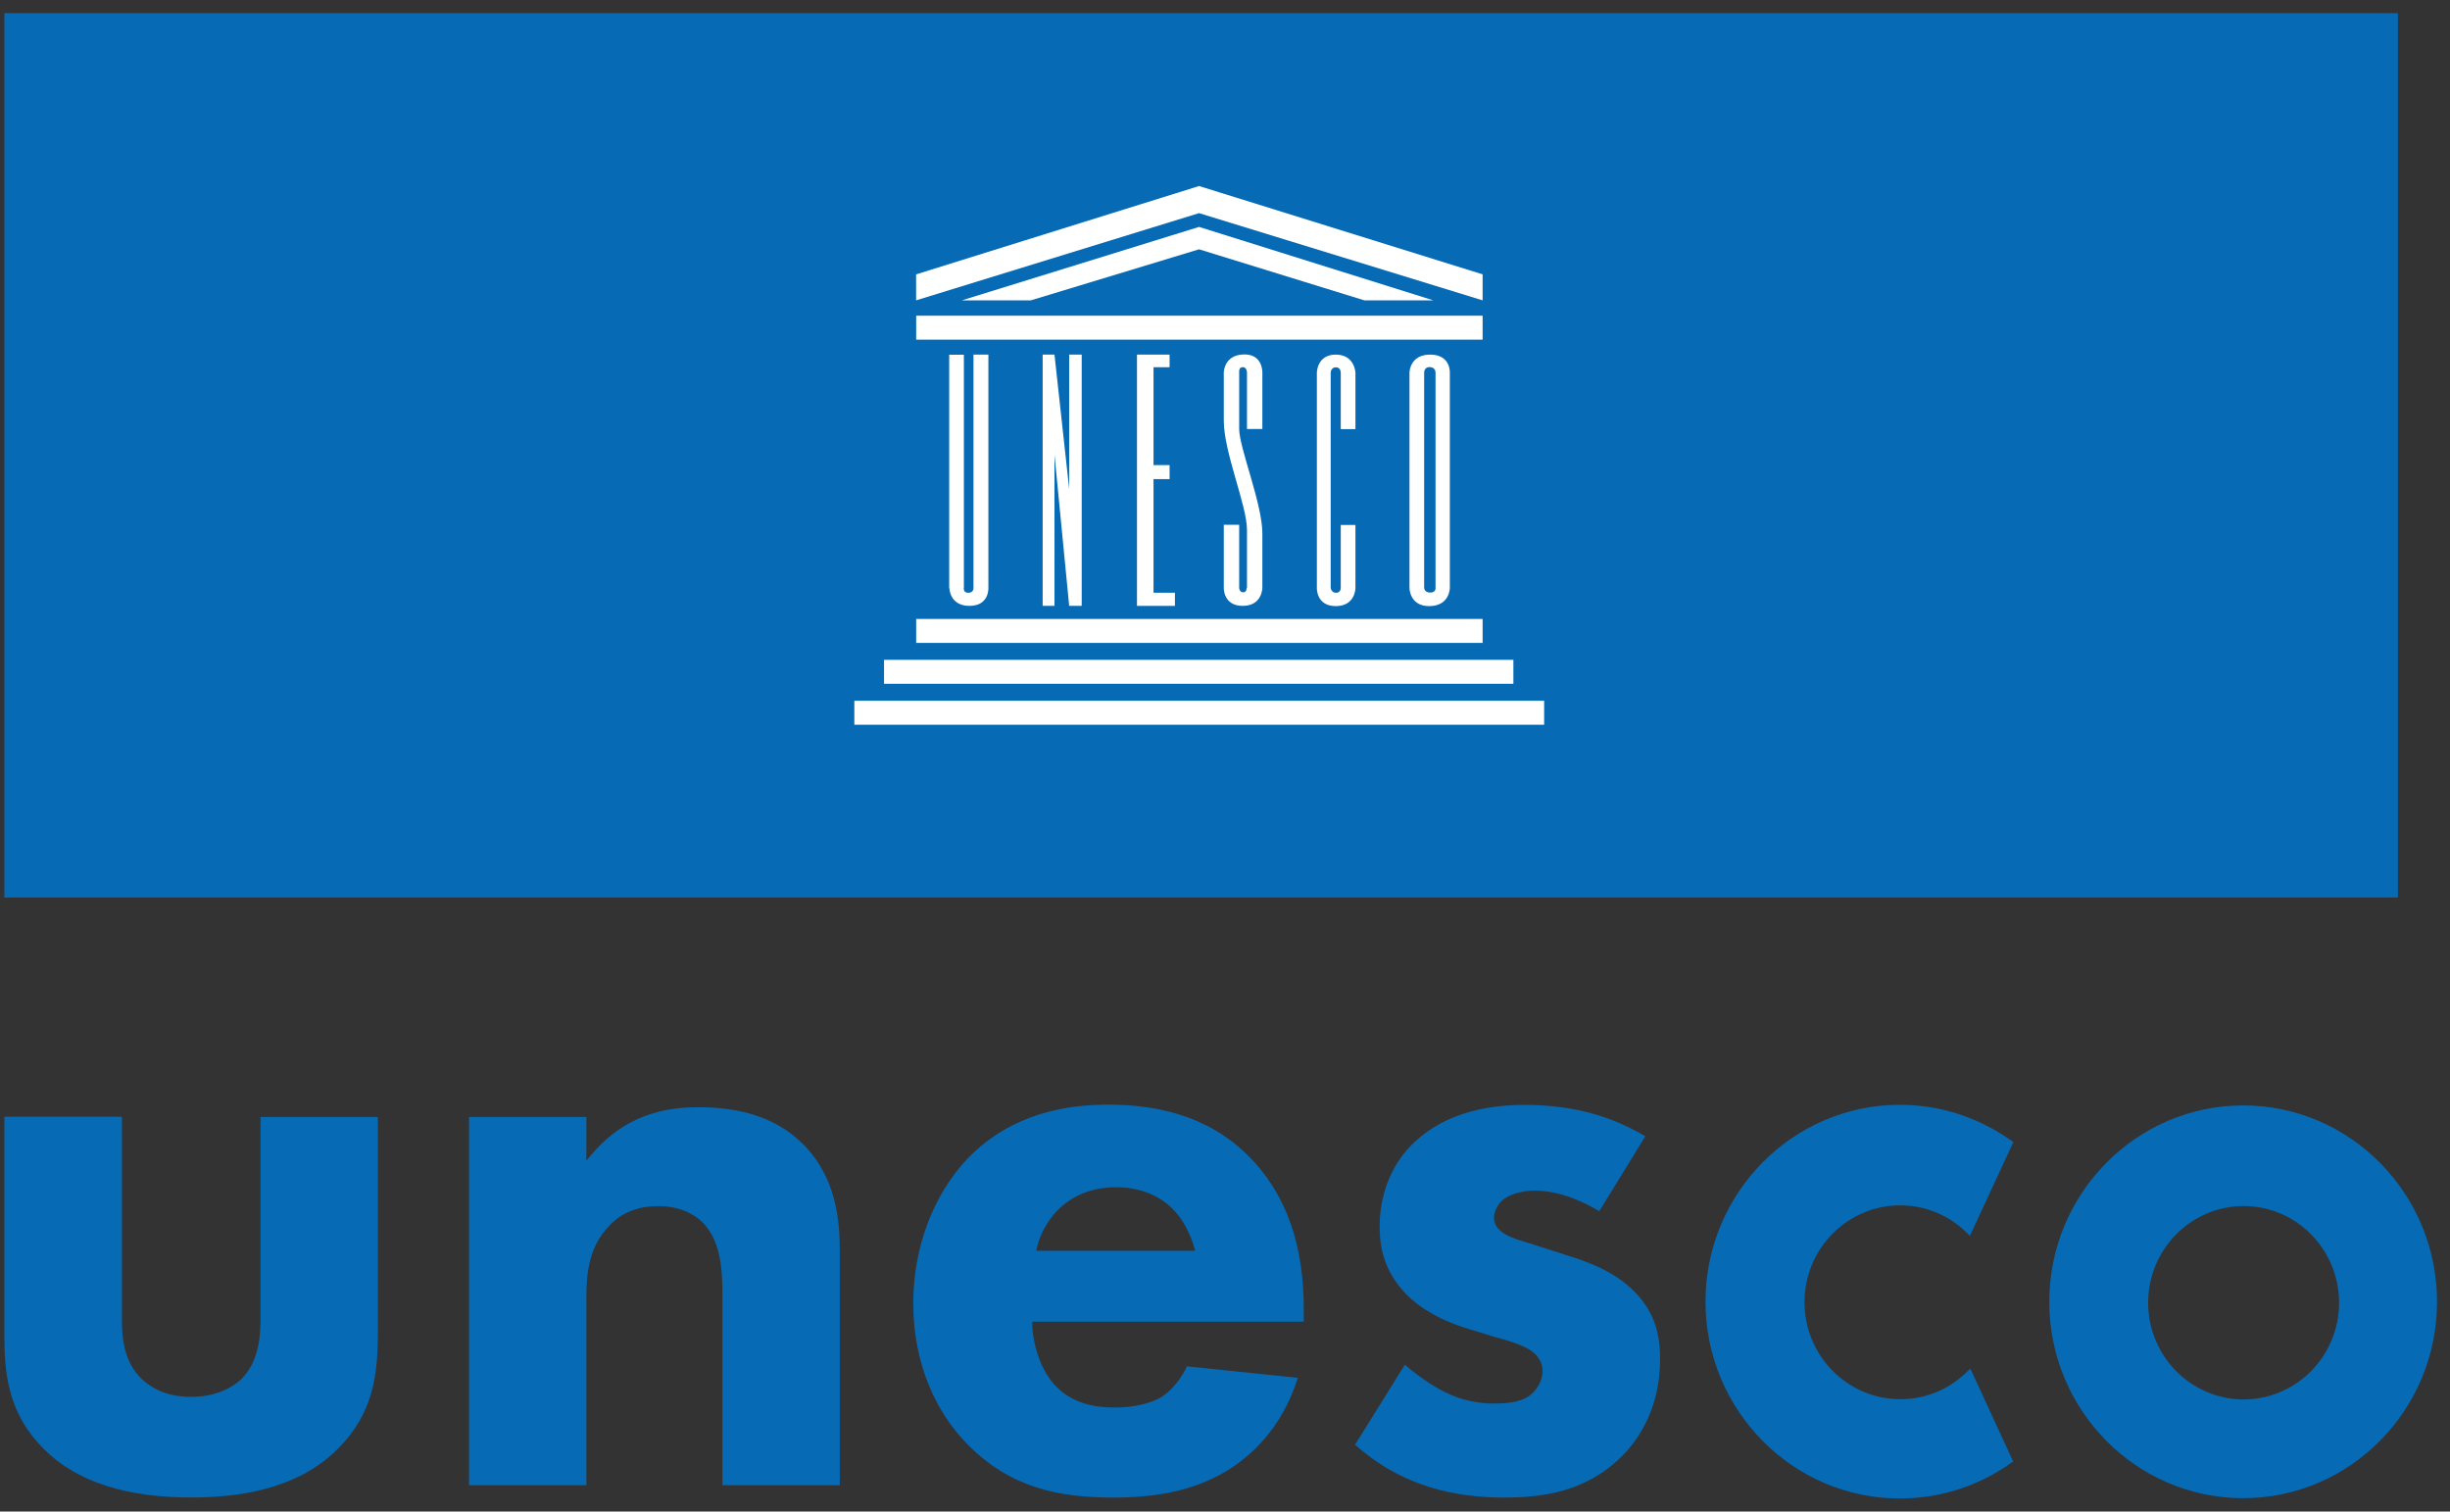
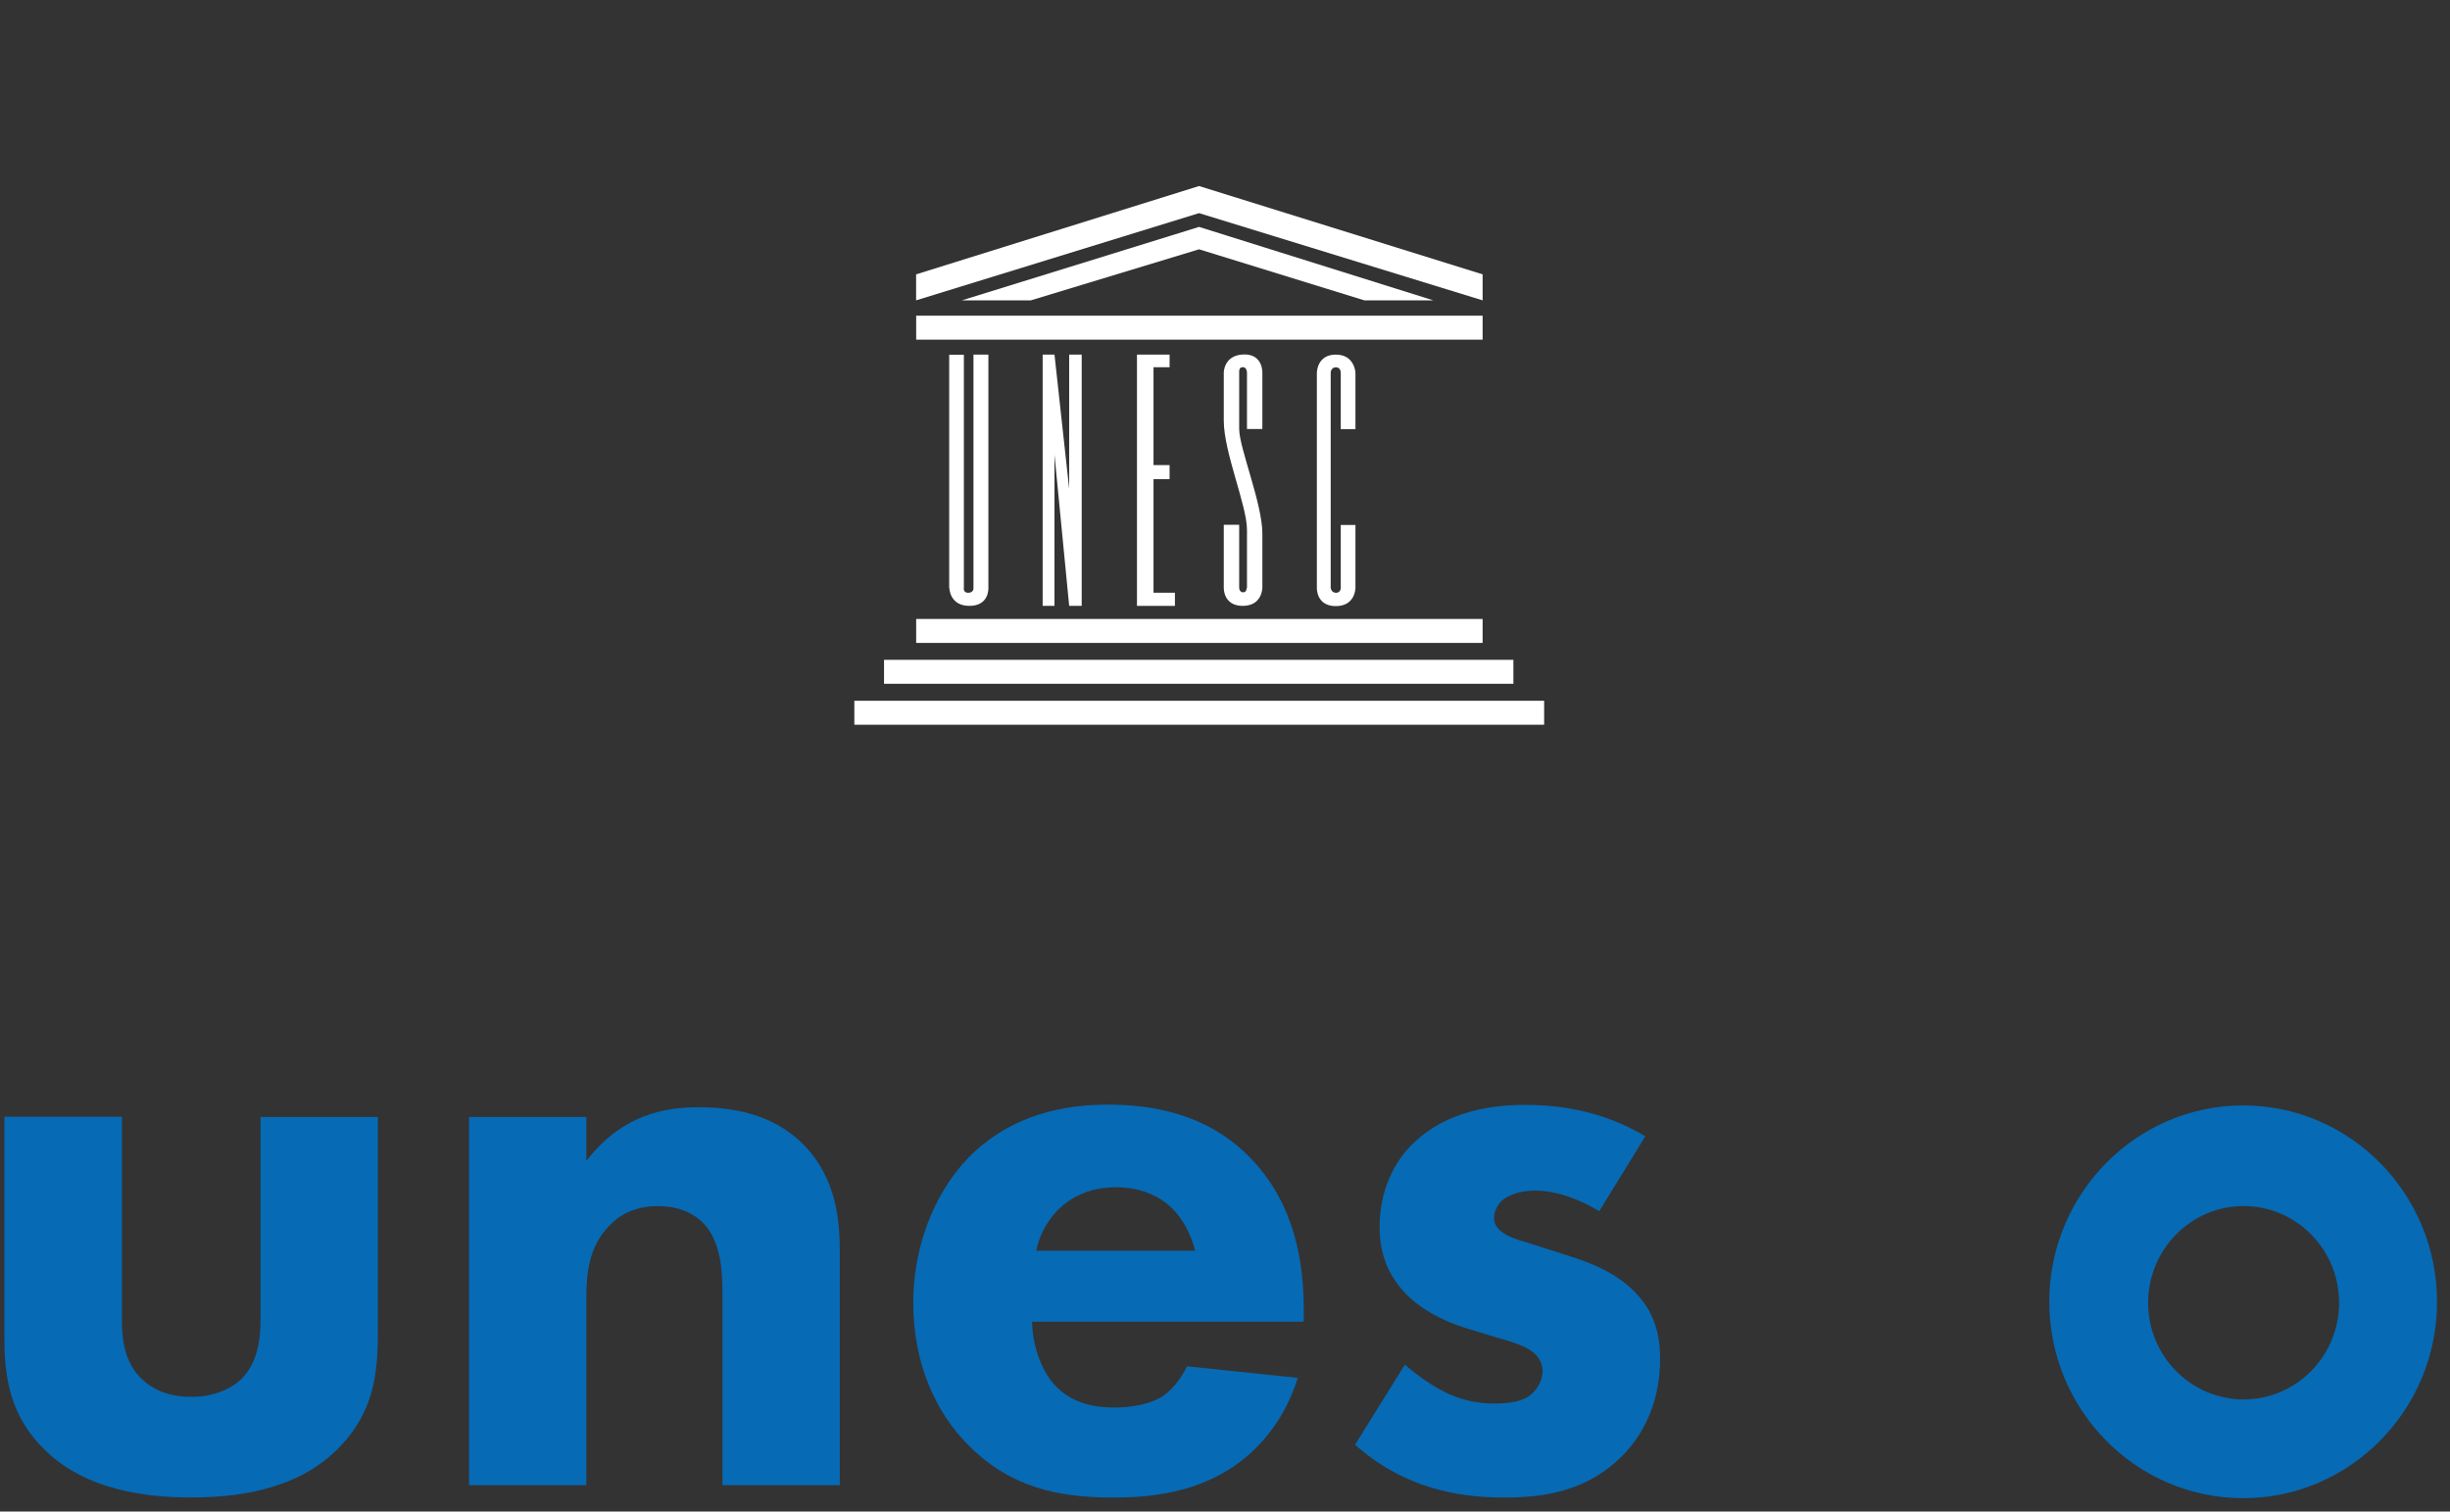
<svg xmlns="http://www.w3.org/2000/svg" width="141" height="87" viewBox="0 0 141 87" fill="none">
  <rect x="0" y="0" width="141" height="87" fill="#333333" stroke="none" />
  <g clip-path="url(#clip0_2748_3903)">
-     <path d="M138.003 0.757H0.25V51.659H138.003V0.757Z" fill="#066AB5" />
    <path d="M85.326 35.625H52.727V37.004H85.326V35.625Z" fill="white" />
    <path d="M87.097 37.977H50.877V39.356H87.097V37.977Z" fill="white" />
    <path d="M88.867 40.334H49.168V41.713H88.867V40.334Z" fill="white" />
    <path d="M85.326 18.17H52.727V19.549H85.326V18.17Z" fill="white" />
    <path d="M59.325 17.287L69.007 14.349L78.519 17.287H82.487L69.007 13.06L55.357 17.287H59.325Z" fill="white" />
    <path d="M69.006 10.707L52.723 15.791V17.287L69.006 12.267L85.326 17.287V15.791L69.006 10.707Z" fill="white" />
    <path d="M54.636 33.831C54.636 33.831 54.636 34.872 55.793 34.872C56.949 34.872 56.883 33.831 56.883 33.831V20.41H56.024V33.871C56.024 33.871 56.024 34.119 55.717 34.119C55.41 34.119 55.472 33.808 55.472 33.808V20.415H54.627V33.836H54.64L54.636 33.831Z" fill="white" />
    <path d="M60.006 34.872H60.687V26.17L61.532 34.872H62.253V20.41H61.532V28.135L60.687 20.41H60.006V34.872Z" fill="white" />
    <path d="M65.434 34.872H67.618V34.115H66.386V27.576H67.311V26.769H66.386V21.136H67.311V20.41H65.434V34.872Z" fill="white" />
    <path d="M78.007 24.701V21.451C78.007 21.451 77.967 20.41 76.877 20.41C75.787 20.41 75.787 21.451 75.787 21.451V33.844C75.787 33.844 75.747 34.886 76.877 34.886C78.007 34.886 78.007 33.844 78.007 33.844V30.217H77.162V33.844C77.162 33.844 77.162 34.119 76.89 34.119C76.619 34.119 76.583 33.844 76.583 33.844V21.451C76.583 21.451 76.583 21.14 76.89 21.14C77.162 21.14 77.162 21.451 77.162 21.451V24.701H78.007Z" fill="white" />
-     <path d="M82.616 33.831C82.616 33.831 82.656 34.106 82.309 34.106C81.962 34.106 81.962 33.831 81.962 33.831V21.438C81.962 21.438 81.962 21.127 82.269 21.127C82.616 21.127 82.616 21.438 82.616 21.438V33.831ZM83.439 21.451C83.439 21.451 83.502 20.41 82.309 20.41C81.117 20.41 81.117 21.451 81.117 21.451V33.844C81.117 33.844 81.117 34.886 82.247 34.886C83.439 34.886 83.439 33.844 83.439 33.844V21.451Z" fill="white" />
    <path d="M71.751 33.831C71.751 33.831 71.751 34.106 71.534 34.092C71.316 34.079 71.316 33.831 71.316 33.831V30.203H70.43V33.831C70.43 33.831 70.39 34.872 71.52 34.872C72.65 34.872 72.65 33.831 72.65 33.831V30.699C72.65 28.995 71.316 25.769 71.316 24.692V21.442C71.316 21.442 71.275 21.131 71.52 21.131C71.765 21.131 71.765 21.442 71.765 21.442V24.692H72.65V21.442C72.65 21.442 72.69 20.361 71.56 20.401C70.43 20.442 70.43 21.442 70.43 21.442V24.214C70.43 26.035 71.765 29.09 71.765 30.496V33.84H71.751V33.831Z" fill="white" />
-     <path d="M113.248 78.906C112.207 79.961 110.833 80.533 109.36 80.533C106.33 80.533 103.852 78.037 103.852 74.954C103.852 71.872 106.317 69.375 109.36 69.375C110.81 69.375 112.185 69.947 113.226 70.988L113.369 71.132L115.873 65.734L115.784 65.671C113.885 64.319 111.665 63.588 109.338 63.588C103.176 63.588 98.153 68.672 98.153 74.918C98.153 81.164 103.171 86.248 109.338 86.248C111.647 86.248 113.885 85.531 115.771 84.179L115.86 84.116L113.395 78.771L113.253 78.915L113.248 78.906Z" fill="#066AB5" />
    <path d="M129.096 63.624C122.947 63.624 117.938 68.695 117.938 74.927C117.938 81.16 122.943 86.23 129.096 86.23C135.249 86.23 140.254 81.16 140.254 74.927C140.254 68.695 135.249 63.624 129.096 63.624ZM129.123 80.547C126.093 80.547 123.628 78.05 123.628 74.981C123.628 71.912 126.093 69.416 129.123 69.416C132.153 69.416 134.617 71.912 134.617 74.981C134.617 78.05 132.153 80.547 129.123 80.547Z" fill="#066AB5" />
    <path d="M7.017 64.287V75.977C7.017 76.928 7.106 78.397 8.187 79.398C8.65 79.826 9.495 80.398 10.999 80.398C12.271 80.398 13.246 79.97 13.864 79.398C14.852 78.447 14.994 77.018 14.994 75.977V64.287H21.748V76.644C21.748 79.064 21.517 81.354 19.399 83.431C17.01 85.811 13.495 86.189 11.003 86.189C8.512 86.189 4.957 85.811 2.555 83.431C0.628 81.534 0.254 79.398 0.254 77.059V64.273H7.017V64.287Z" fill="#066AB5" />
    <path d="M26.993 64.287H33.747V66.811C35.816 64.143 38.254 63.728 40.216 63.728C42.054 63.728 44.438 64.066 46.227 65.86C48.193 67.852 48.331 70.371 48.331 72.088V85.482H41.578V74.598C41.578 73.219 41.524 71.462 40.447 70.371C39.936 69.853 39.086 69.42 37.867 69.42C36.457 69.42 35.567 69.992 35.055 70.565C33.925 71.709 33.747 73.233 33.747 74.598V85.482H26.993V64.282V64.287Z" fill="#066AB5" />
    <path d="M75.013 76.072H59.401C59.401 77.216 59.824 78.74 60.673 79.686C61.701 80.831 63.111 81.011 64.139 81.011C65.167 81.011 66.155 80.817 66.862 80.398C66.951 80.344 67.747 79.826 68.312 78.641L74.692 79.303C73.754 82.296 71.881 83.868 70.662 84.621C68.646 85.856 66.399 86.194 64.05 86.194C60.905 86.194 58.146 85.621 55.704 83.152C53.866 81.304 52.558 78.496 52.558 74.986C52.558 71.944 53.635 68.807 55.744 66.621C58.275 64.057 61.421 63.579 63.77 63.579C66.119 63.579 69.496 64.007 72.076 66.766C74.568 69.433 75.031 72.746 75.031 75.364V76.067H75.017L75.013 76.072ZM68.784 71.989C68.731 71.795 68.41 70.466 67.423 69.519C66.68 68.803 65.598 68.334 64.237 68.334C62.502 68.334 61.465 69.05 60.807 69.713C60.295 70.285 59.819 71.038 59.637 71.989H68.779H68.784Z" fill="#066AB5" />
    <path d="M92.039 69.713C91.012 69.087 89.65 68.528 88.329 68.528C87.621 68.528 86.825 68.722 86.402 69.141C86.171 69.375 85.98 69.754 85.98 70.091C85.98 70.574 86.313 70.844 86.634 71.042C87.11 71.326 87.804 71.471 88.649 71.759L90.433 72.331C91.603 72.71 92.822 73.188 93.899 74.179C95.118 75.324 95.541 76.599 95.541 78.222C95.541 81.029 94.322 82.827 93.383 83.774C91.314 85.869 88.787 86.194 86.576 86.194C83.764 86.194 80.707 85.581 77.985 83.152L80.85 78.546C81.504 79.118 82.443 79.781 83.15 80.119C84.089 80.601 85.076 80.781 85.962 80.781C86.385 80.781 87.466 80.781 88.066 80.299C88.489 79.961 88.774 79.443 88.774 78.92C88.774 78.541 88.631 78.064 88.031 77.685C87.555 77.401 86.954 77.203 85.962 76.933L84.28 76.414C83.061 76.036 81.789 75.373 80.903 74.463C79.915 73.422 79.399 72.228 79.399 70.614C79.399 68.573 80.196 66.856 81.415 65.725C83.288 63.967 85.82 63.593 87.746 63.593C90.838 63.593 92.996 64.4 94.691 65.4L92.035 69.717L92.039 69.713Z" fill="#066AB5" />
  </g>
  <defs>
    <clipPath id="clip0_2748_3903">
      <rect width="140" height="85.487" fill="white" transform="translate(0.25 0.757)" />
    </clipPath>
  </defs>
</svg>